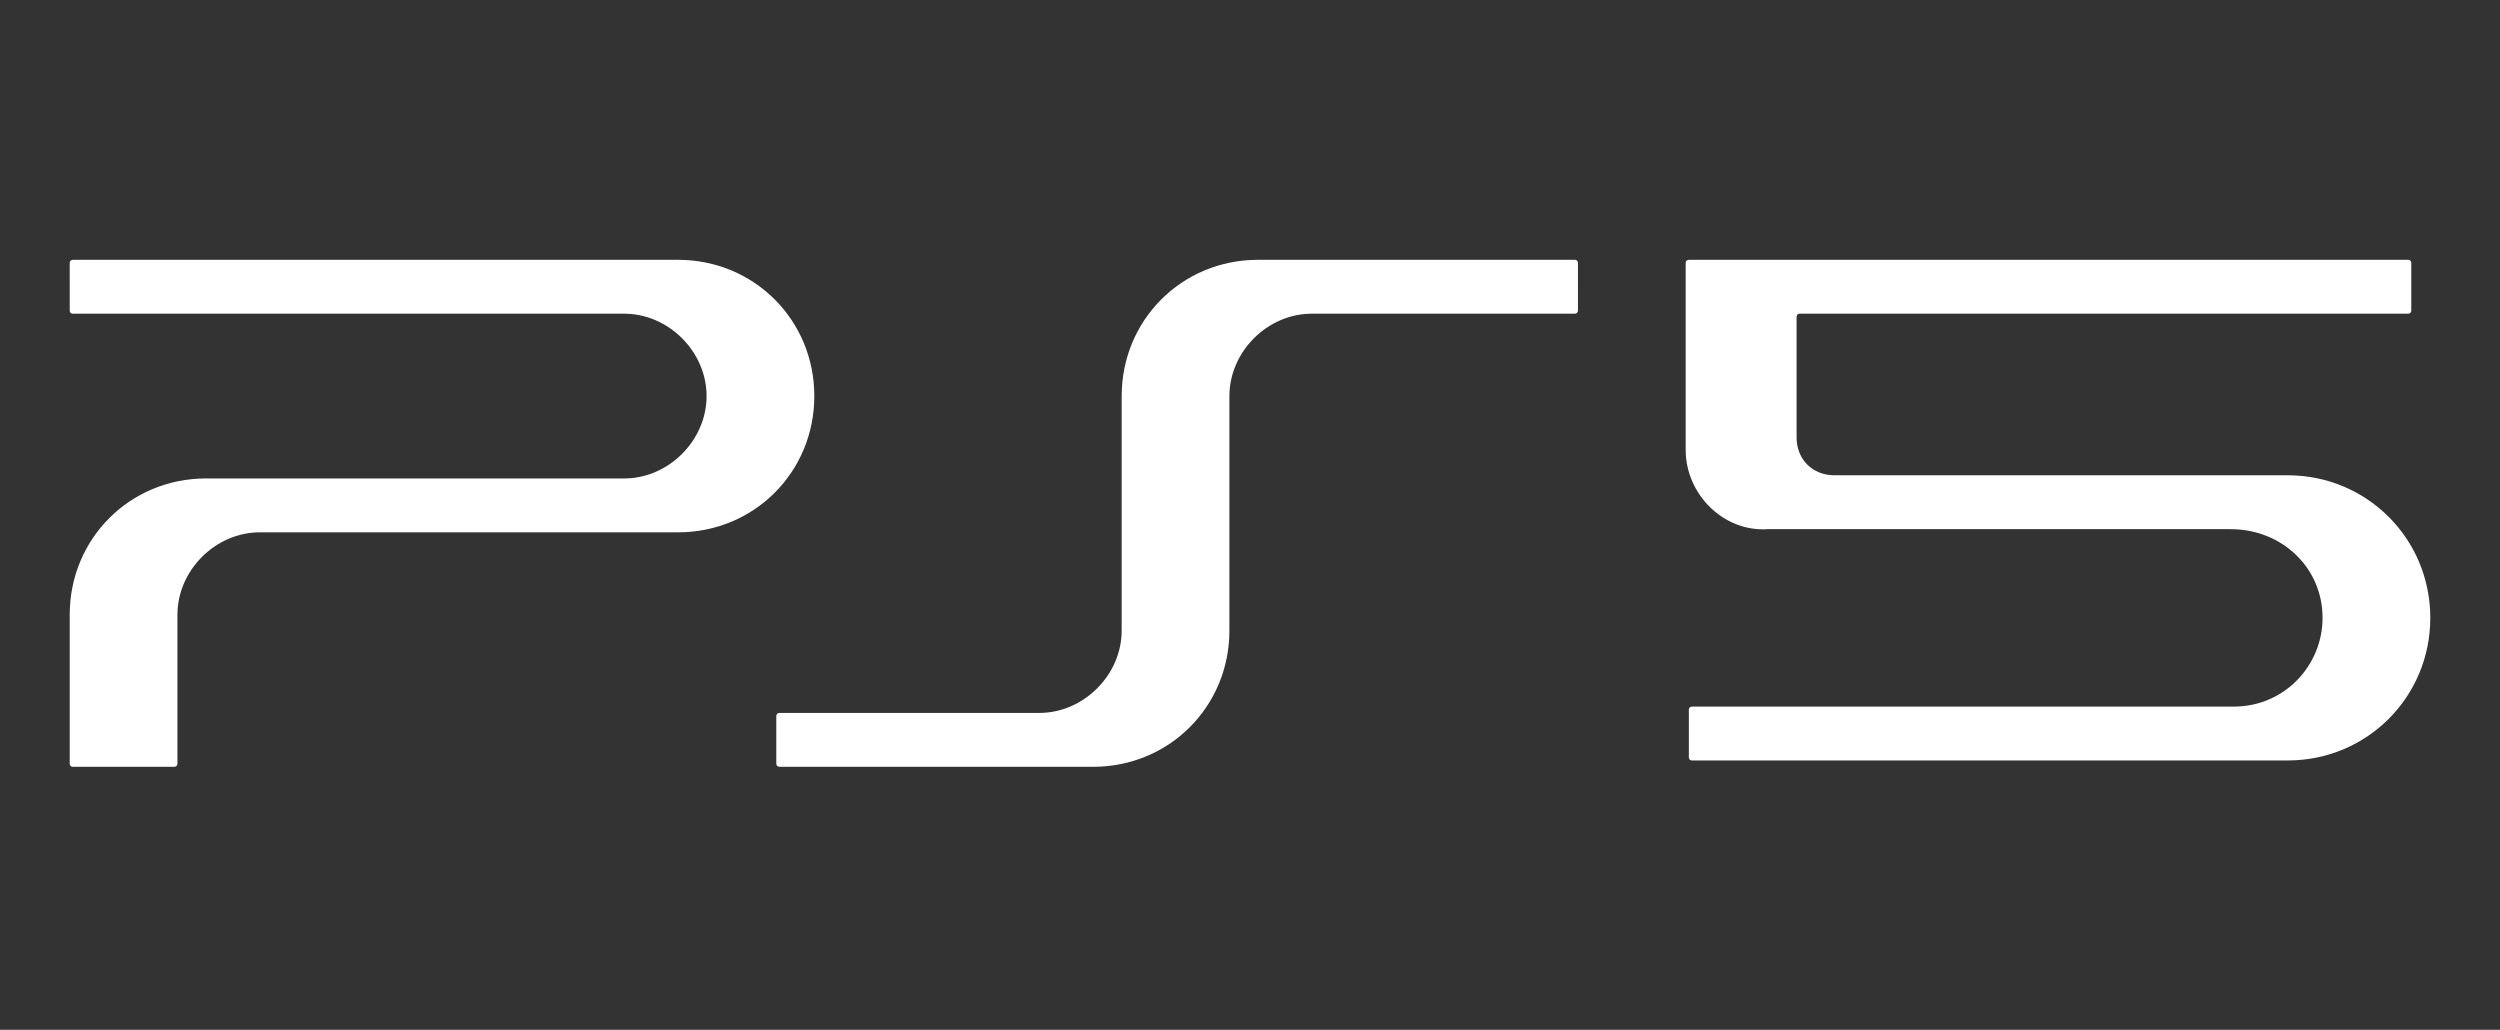
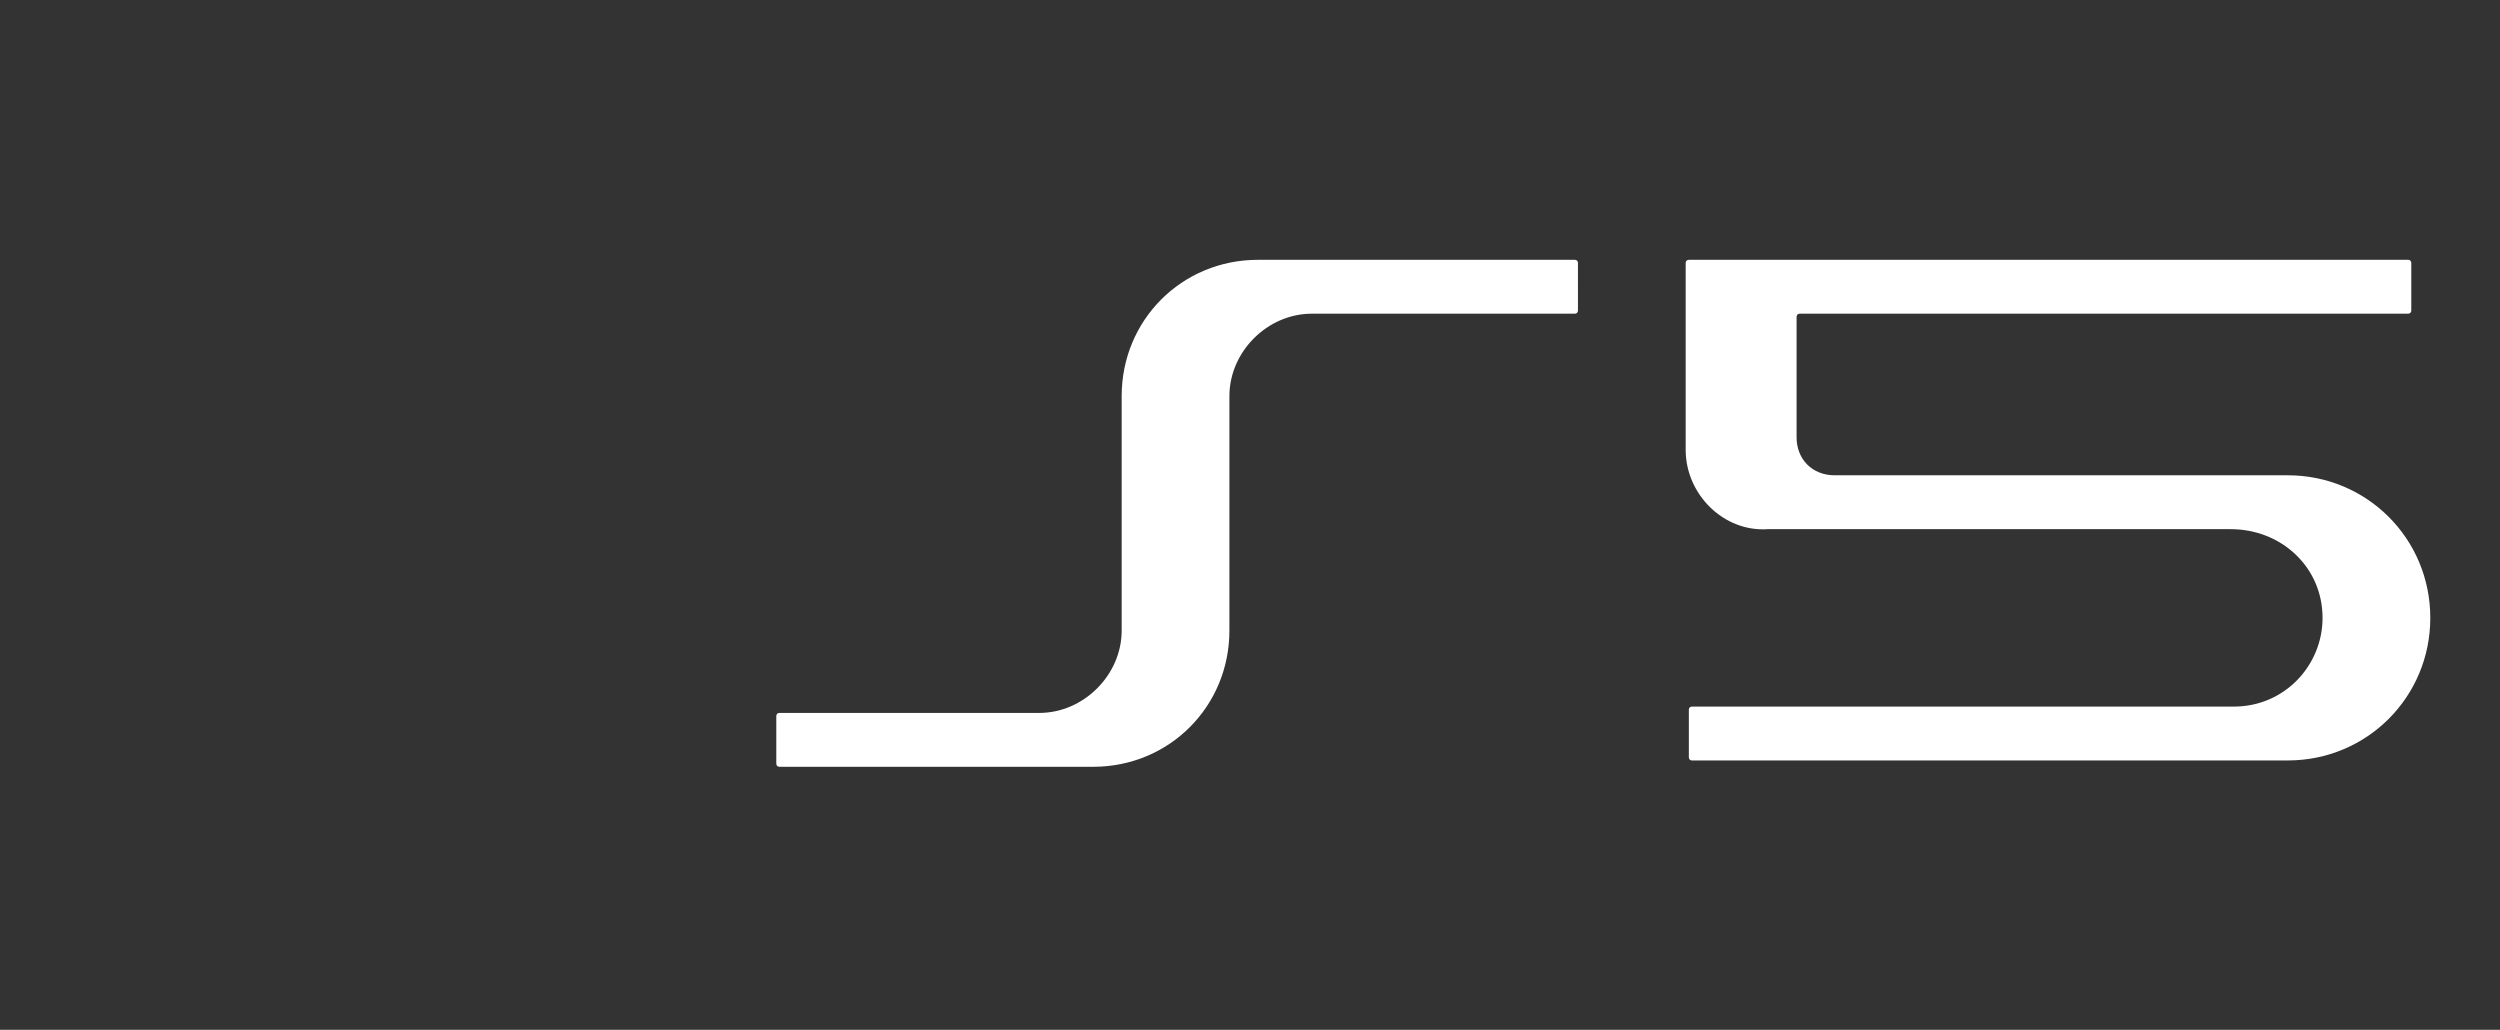
<svg xmlns="http://www.w3.org/2000/svg" version="1.1" id="レイヤー_1" x="0px" y="0px" width="78.9px" height="32.5px" viewBox="0 0 78.9 32.5" style="enable-background:new 0 0 78.9 32.5;" xml:space="preserve">
  <rect x="0" y="0" width="78.9" height="32.5" fill="#333333" stroke="none" />
  <style type="text/css">
	.st0{fill:#FFFFFF;}
</style>
  <g>
    <path class="st0" d="M34.5,24.2c2.4,0,4.3-1.9,4.3-4.3v-7.4c0-1.4,1.2-2.6,2.6-2.6h8.3c0.1,0,0.1-0.1,0.1-0.1V8.3   c0-0.1-0.1-0.1-0.1-0.1h-10c-2.4,0-4.3,1.9-4.3,4.3v7.4c0,1.4-1.2,2.6-2.6,2.6h-8.2c-0.1,0-0.1,0.1-0.1,0.1v1.5   c0,0.1,0.1,0.1,0.1,0.1H34.5L34.5,24.2z" />
    <path class="st0" d="M53.2,14.2V8.3c0-0.1,0.1-0.1,0.1-0.1H76c0.1,0,0.1,0.1,0.1,0.1v1.5c0,0.1-0.1,0.1-0.1,0.1H56.8   c-0.1,0-0.1,0.1-0.1,0.1v3.8c0,0.7,0.5,1.2,1.2,1.2h14.3c2.5,0,4.5,2,4.5,4.5s-2,4.5-4.5,4.5H53.4c-0.1,0-0.1-0.1-0.1-0.1v-1.5   c0-0.1,0.1-0.1,0.1-0.1h17.1c1.6,0,2.8-1.3,2.8-2.8c0-1.6-1.3-2.8-2.9-2.8H55.8C54.4,16.8,53.2,15.6,53.2,14.2" />
-     <path class="st0" d="M19.7,15.1c1.4,0,2.6-1.2,2.6-2.6s-1.2-2.6-2.6-2.6H2.3c-0.1,0-0.1-0.1-0.1-0.1V8.3c0-0.1,0.1-0.1,0.1-0.1   h19.1c2.4,0,4.3,1.9,4.3,4.3s-1.9,4.3-4.3,4.3H8.2c-1.4,0-2.6,1.2-2.6,2.6v4.7c0,0.1-0.1,0.1-0.1,0.1H2.3c-0.1,0-0.1-0.1-0.1-0.1   v-4.7c0-2.4,1.9-4.3,4.3-4.3C6.5,15.1,19.7,15.1,19.7,15.1z" />
  </g>
</svg>